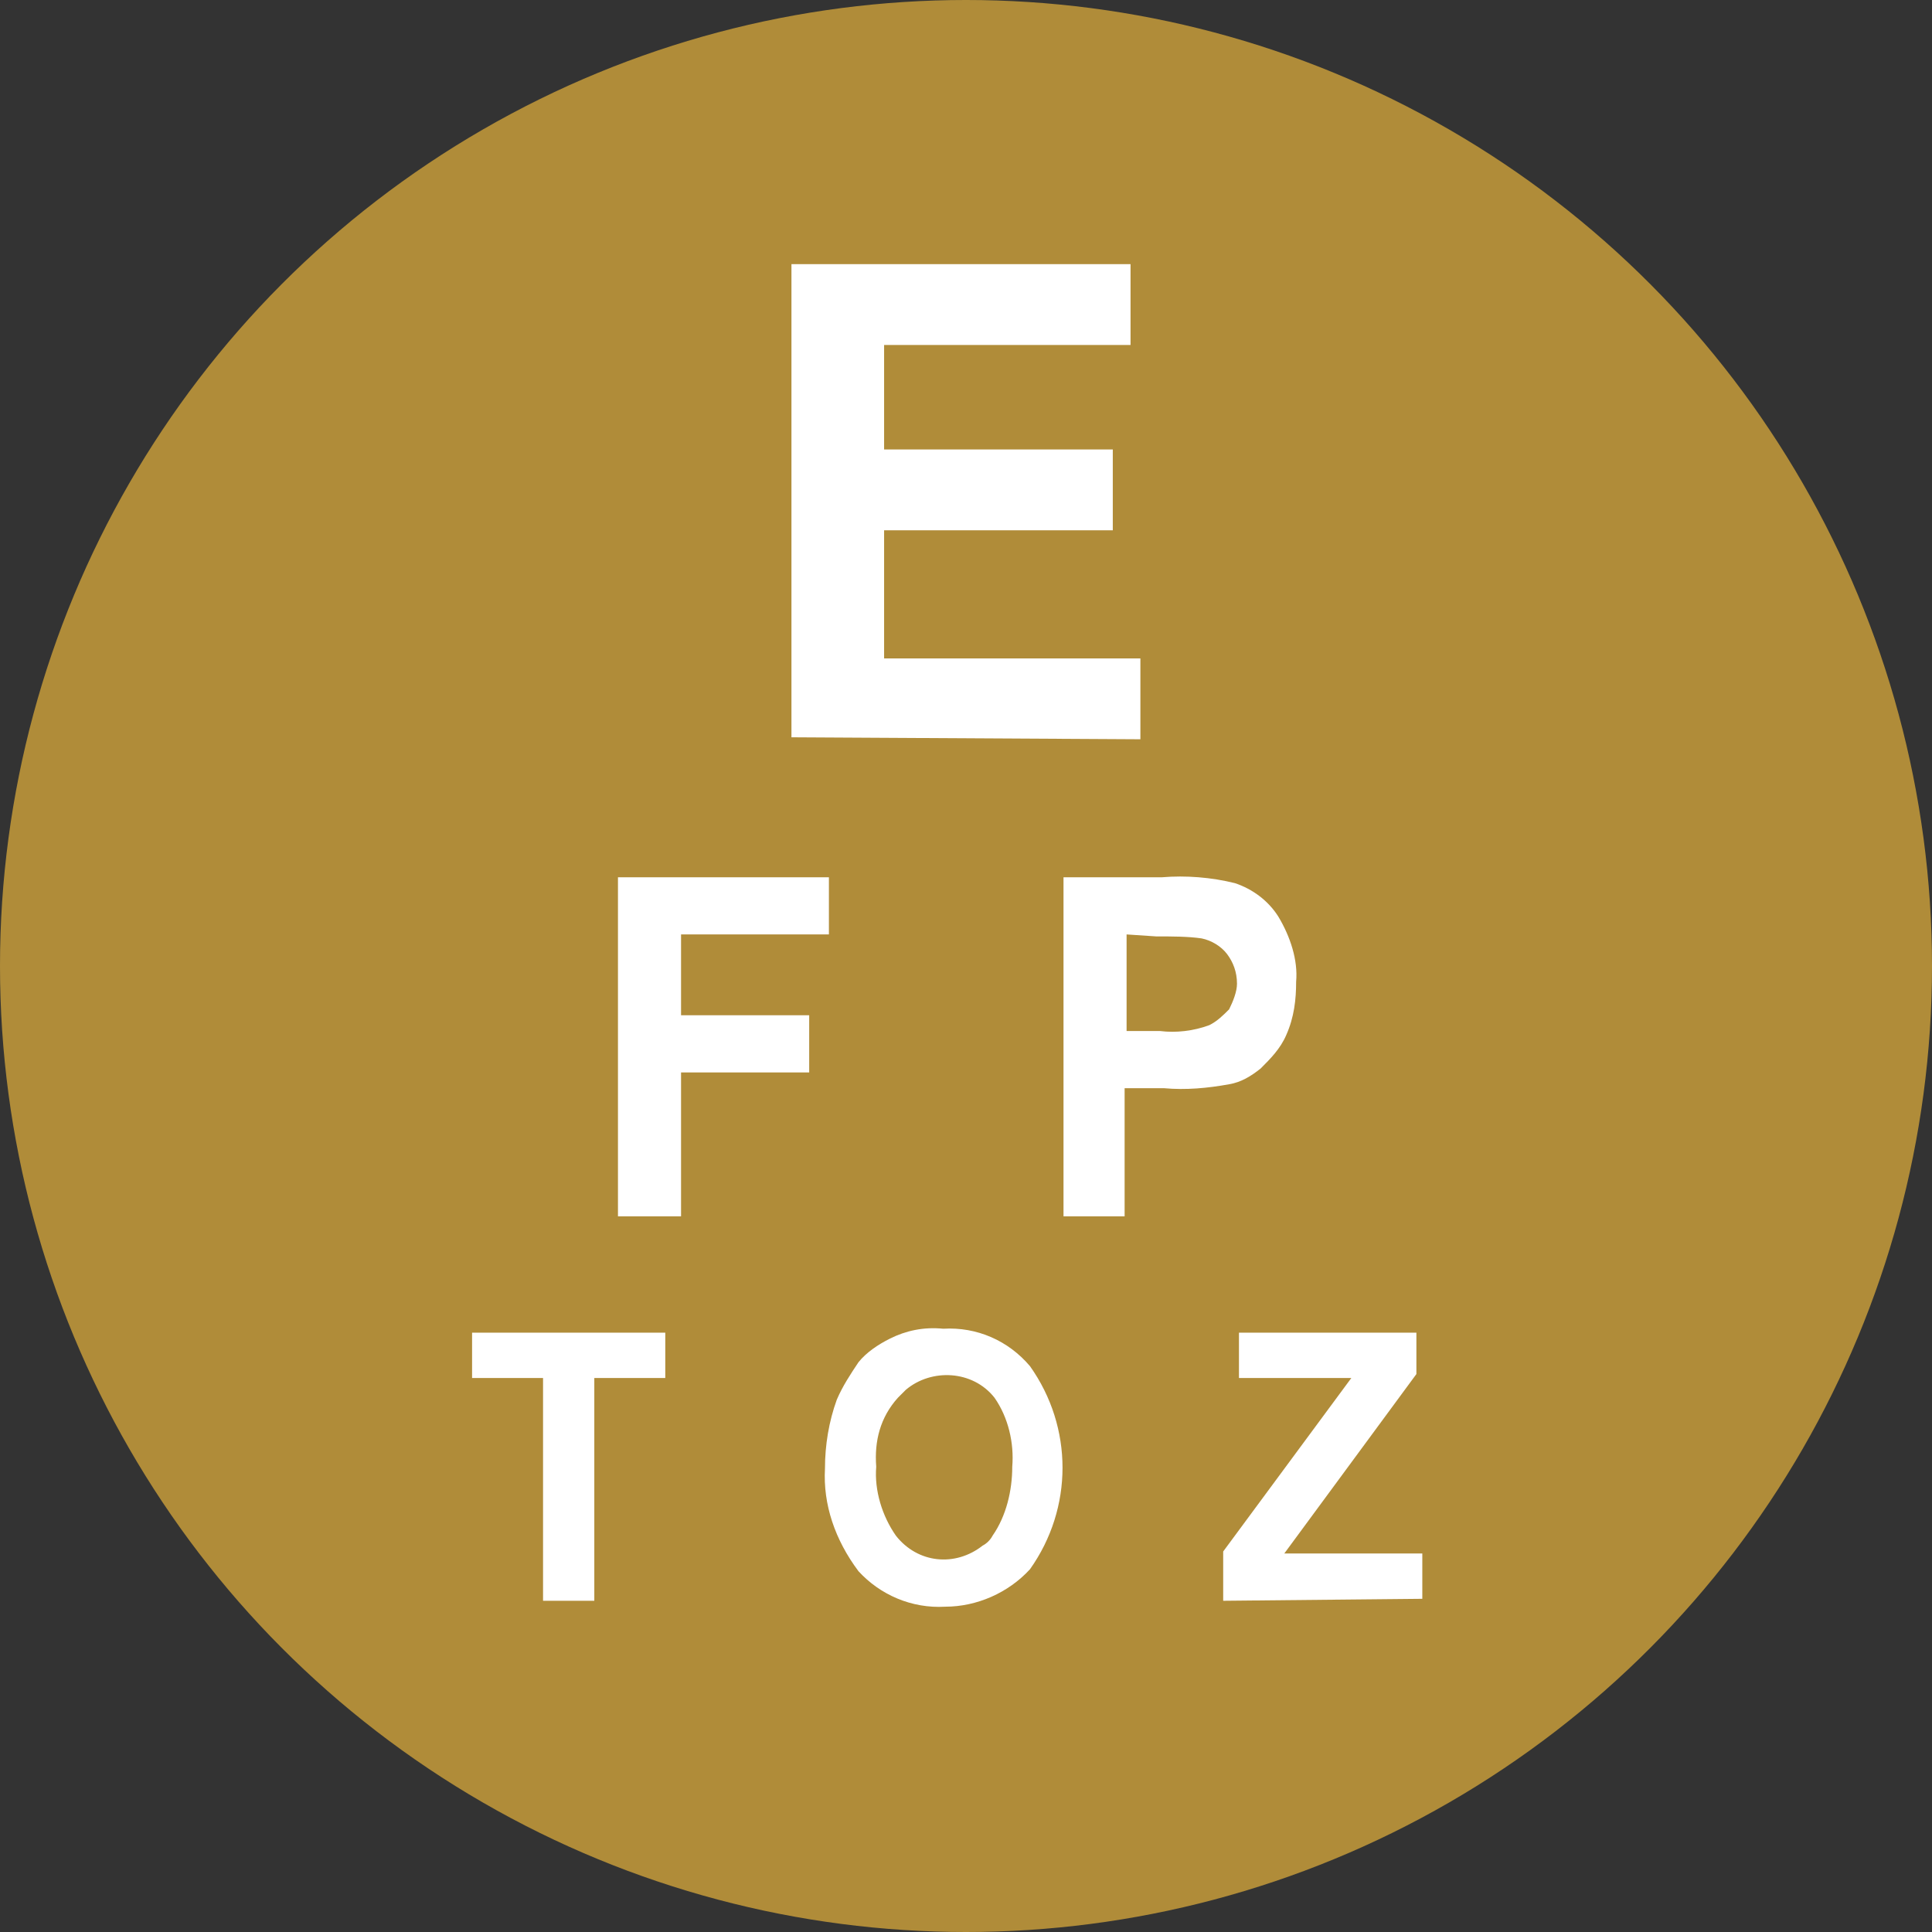
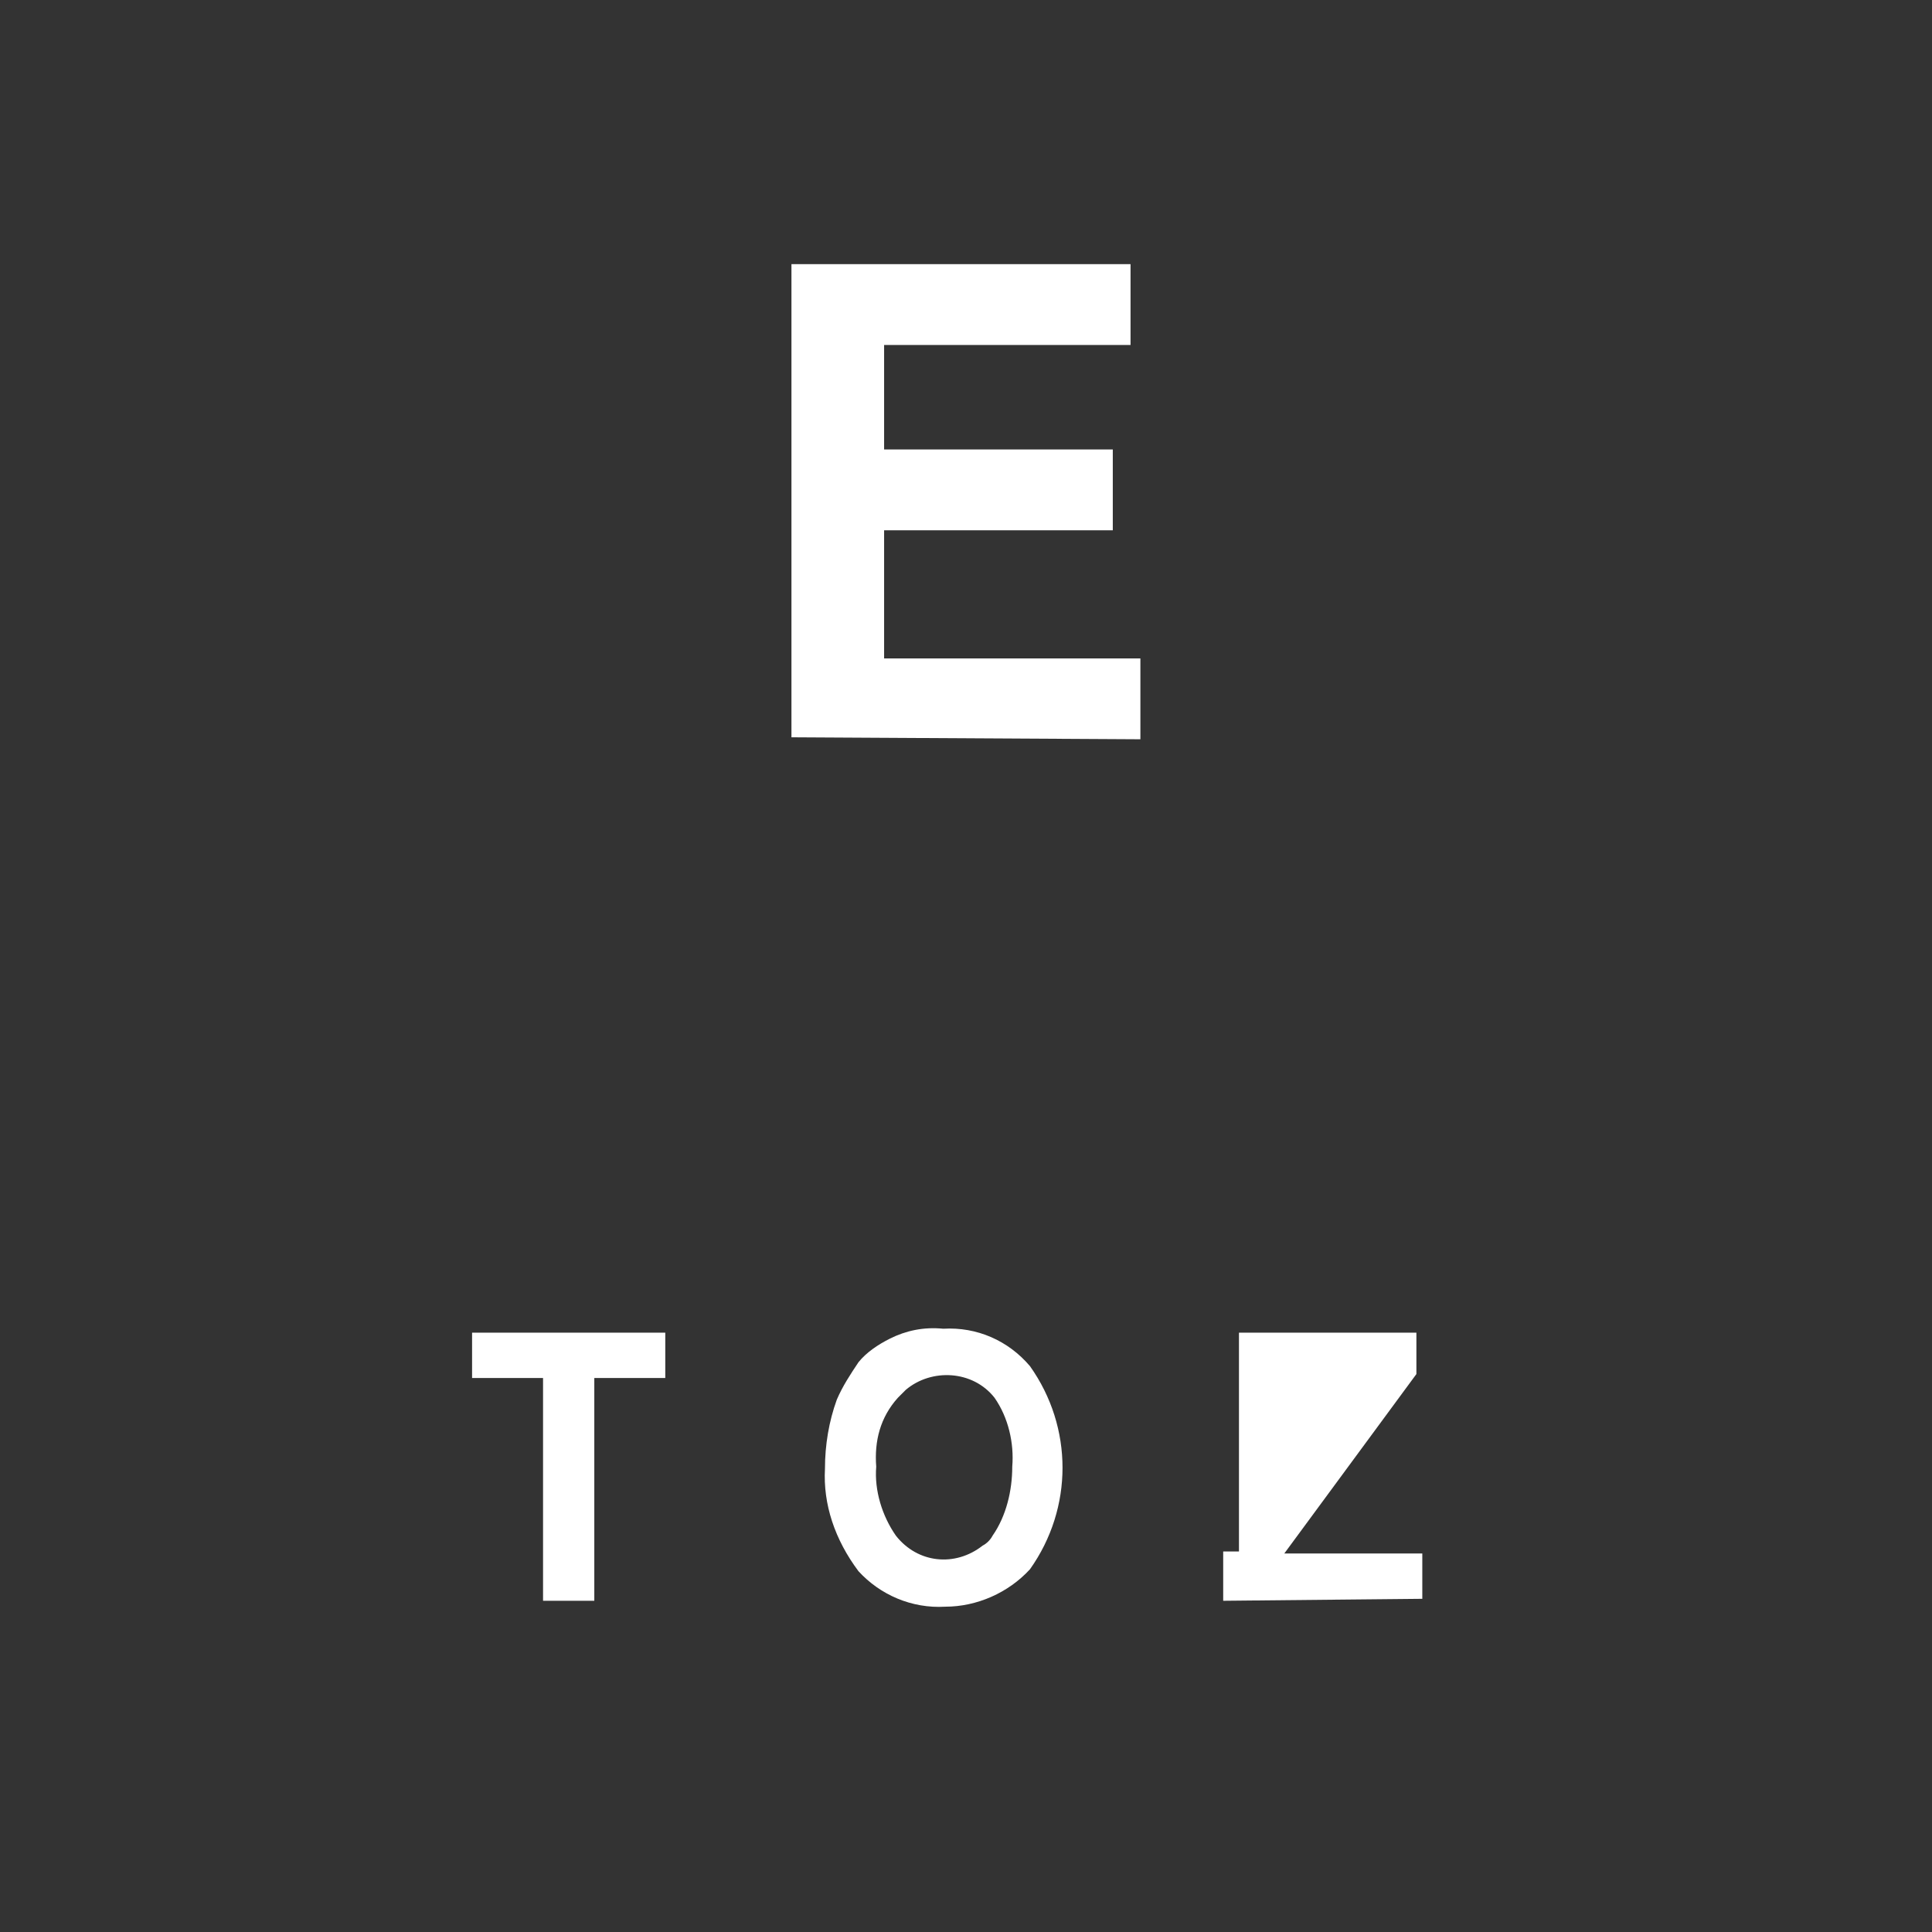
<svg xmlns="http://www.w3.org/2000/svg" x="0px" y="0px" viewBox="0 0 98 98" style="enable-background:new 0 0 98 98;" xml:space="preserve">
  <rect x="0" y="0" width="98" height="98" fill="#333333" stroke="none" />
  <style type="text/css">
	.st0{fill:#b08c39;}
	.st1{fill-rule:evenodd;clip-rule:evenodd;fill:#FFFFFF;}
</style>
-   <circle id="Ellipse_1" class="st0" cx="49" cy="49" r="49" />
  <g id="Group_8" transform="translate(-152.154 -425.401)">
    <path id="Path_40" class="st1" d="M192.3,462.8v-24h17.2v4.1H197v5.3h11.6v4.1H197v6.5h13v4.1L192.3,462.8z" />
-     <path id="Path_41" class="st1" d="M183.5,487.1v-17.2h10.7v2.9h-7.5v4.1h6.5v2.9h-6.5v7.3L183.5,487.1z M206.1,487.1v-17.2h5   c1.2-0.1,2.5,0,3.7,0.3c0.9,0.3,1.7,0.9,2.2,1.7c0.6,1,1,2.2,0.9,3.3c0,0.9-0.1,1.8-0.5,2.7c-0.3,0.7-0.8,1.2-1.3,1.7   c-0.5,0.4-1,0.7-1.6,0.8c-1.1,0.2-2.2,0.3-3.3,0.2h-2v6.5L206.1,487.1z M209.3,472.8v4.9h1.7c0.8,0.1,1.7,0,2.5-0.3   c0.4-0.2,0.7-0.5,1-0.8c0.2-0.4,0.4-0.9,0.4-1.3c0-0.6-0.2-1.1-0.5-1.5c-0.3-0.4-0.8-0.7-1.3-0.8c-0.7-0.1-1.5-0.1-2.3-0.1   L209.3,472.8z" />
-     <path id="Path_42" class="st1" d="M179.7,506.6v-11.3h-3.6V493h9.8v2.3h-3.6v11.3L179.7,506.6z M194,499.9c0-1.2,0.2-2.4,0.6-3.5   c0.3-0.7,0.7-1.3,1.1-1.9c0.4-0.5,1-0.9,1.6-1.2c0.8-0.4,1.7-0.6,2.7-0.5c1.7-0.1,3.3,0.6,4.4,1.9c2.2,3.1,2.2,7.2,0,10.3   c-1.1,1.2-2.7,1.9-4.3,1.9c-1.7,0.1-3.3-0.6-4.4-1.8C194.5,503.5,193.9,501.7,194,499.9L194,499.9z M196.6,499.8   c-0.1,1.2,0.3,2.5,1,3.5c1.1,1.4,3,1.6,4.4,0.5c0.2-0.1,0.4-0.3,0.5-0.5c0.7-1,1-2.3,1-3.5c0.1-1.2-0.2-2.5-0.9-3.5   c-1.1-1.4-3.2-1.5-4.5-0.4c-0.1,0.1-0.3,0.3-0.4,0.4C196.8,497.3,196.5,498.5,196.6,499.8L196.6,499.8z M214.2,506.6v-2.5l6.5-8.8   H215V493h9v2.1l-6.7,9.1h7v2.3L214.2,506.6z" />
+     <path id="Path_42" class="st1" d="M179.7,506.6v-11.3h-3.6V493h9.8v2.3h-3.6v11.3L179.7,506.6z M194,499.9c0-1.2,0.2-2.4,0.6-3.5   c0.3-0.7,0.7-1.3,1.1-1.9c0.4-0.5,1-0.9,1.6-1.2c0.8-0.4,1.7-0.6,2.7-0.5c1.7-0.1,3.3,0.6,4.4,1.9c2.2,3.1,2.2,7.2,0,10.3   c-1.1,1.2-2.7,1.9-4.3,1.9c-1.7,0.1-3.3-0.6-4.4-1.8C194.5,503.5,193.9,501.7,194,499.9L194,499.9z M196.6,499.8   c-0.1,1.2,0.3,2.5,1,3.5c1.1,1.4,3,1.6,4.4,0.5c0.2-0.1,0.4-0.3,0.5-0.5c0.7-1,1-2.3,1-3.5c0.1-1.2-0.2-2.5-0.9-3.5   c-1.1-1.4-3.2-1.5-4.5-0.4c-0.1,0.1-0.3,0.3-0.4,0.4C196.8,497.3,196.5,498.5,196.6,499.8L196.6,499.8z M214.2,506.6v-2.5H215V493h9v2.1l-6.7,9.1h7v2.3L214.2,506.6z" />
  </g>
</svg>